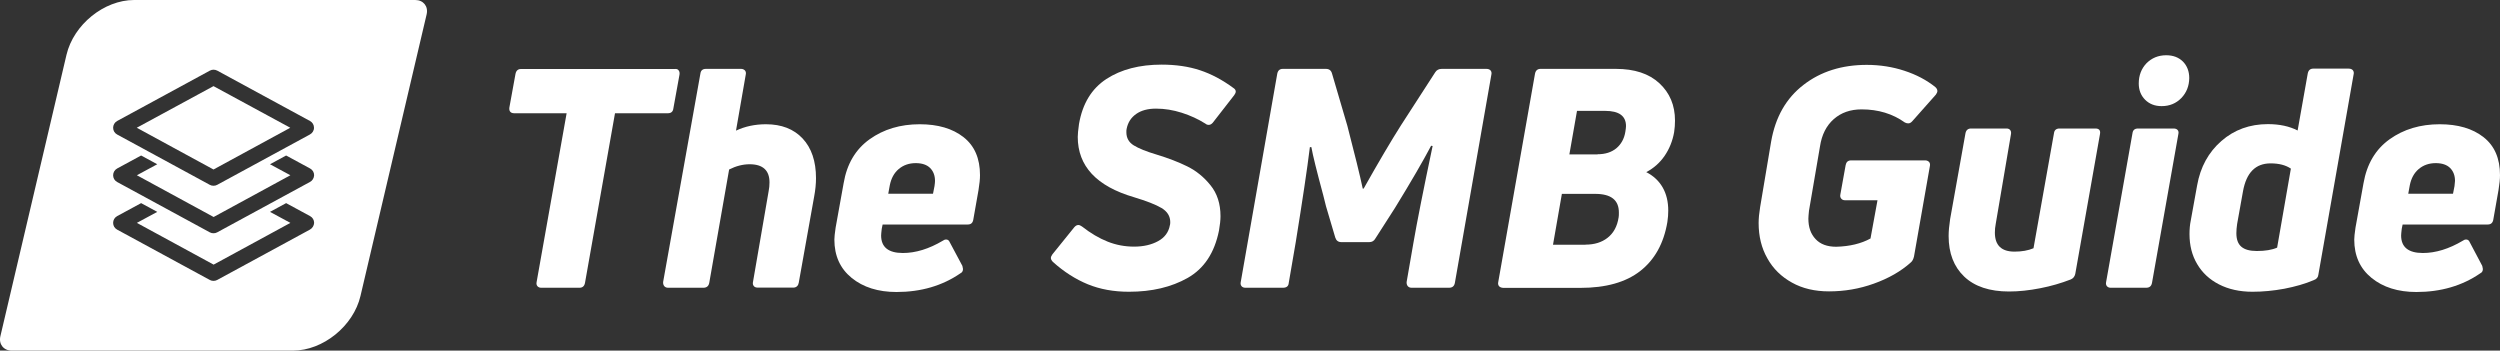
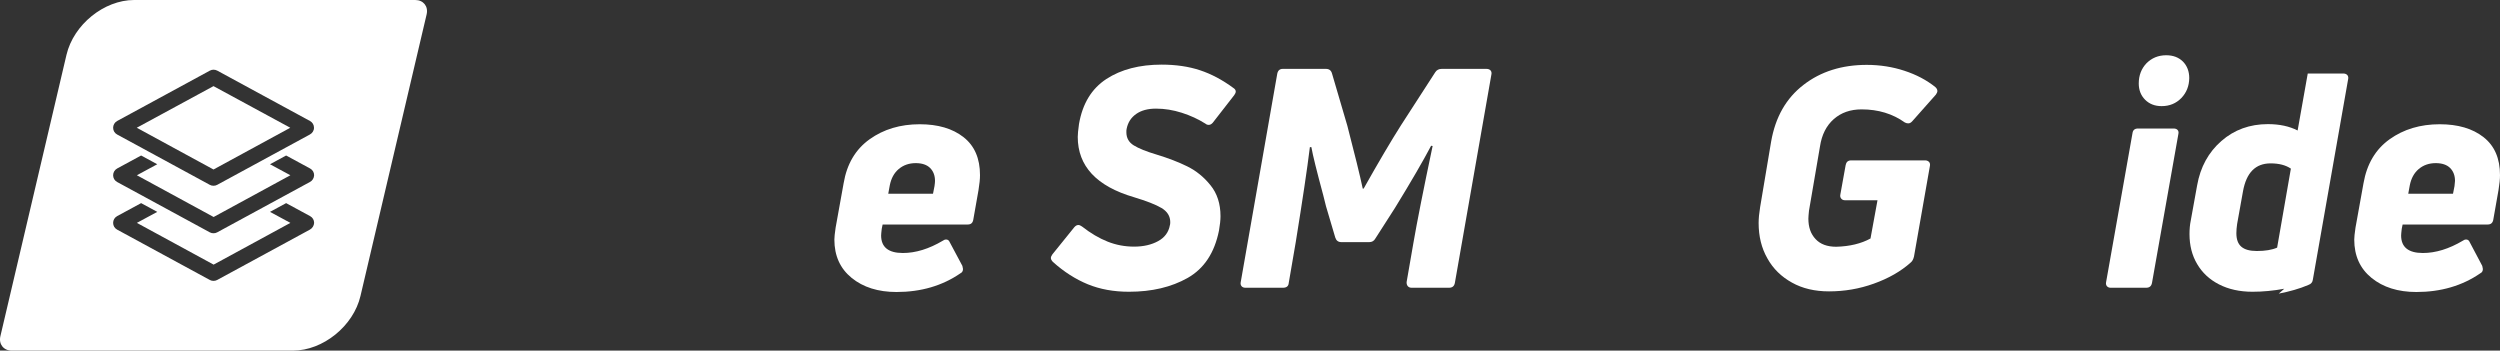
<svg xmlns="http://www.w3.org/2000/svg" height="28.05" viewBox="0 0 200 28.05" width="200">
  <rect x="0" y="0" width="200" height="28.05" fill="#333333" stroke="none" />
  <g fill="#fff">
-     <path d="m54.29 5.63c.07.08.09.2.07.34l-.49 2.7c-.03.26-.18.39-.44.39h-4.23l-2.4 13.57c-.05.26-.2.39-.44.39h-3.06c-.13 0-.23-.04-.31-.13-.07-.09-.09-.2-.06-.33l2.4-13.5h-4.19c-.15 0-.25-.04-.32-.12s-.09-.2-.07-.34l.49-2.69c.05-.26.2-.39.44-.39h12.3c.14-.02.25.02.31.11z" />
-     <path d="m61.28 9.94c1.24 0 2.22.38 2.93 1.14s1.07 1.82 1.07 3.17c0 .46-.05.96-.15 1.49l-1.23 6.88c-.02.11-.06.21-.14.28-.07.07-.17.11-.31.11h-2.82c-.15 0-.26-.04-.33-.13s-.09-.2-.06-.33l1.25-7.25c.05-.24.07-.48.07-.71 0-.96-.53-1.45-1.59-1.45-.54 0-1.09.14-1.64.42l-1.59 9.07c-.05.26-.21.39-.47.39h-2.82c-.13 0-.23-.04-.31-.13-.07-.09-.1-.2-.09-.33l2.98-16.66c.03-.26.18-.39.44-.39h2.82c.13 0 .23.05.31.13.07.09.09.2.06.33l-.78 4.48c.72-.34 1.52-.51 2.4-.51z" />
    <path d="m69.57 11.14c1.12-.8 2.45-1.2 4.01-1.2 1.45 0 2.62.34 3.5 1.03s1.32 1.7 1.32 3.04c0 .31-.04.71-.12 1.2l-.42 2.38c-.05.25-.19.37-.44.37h-6.81l-.07.34c-.03.26-.05.44-.05.54 0 .93.58 1.4 1.74 1.4 1.03 0 2.09-.33 3.19-.98.08-.06.17-.1.27-.1.13 0 .23.07.29.22l1.01 1.89c.03.13.05.21.05.25 0 .16-.07.28-.2.34-1.45 1-3.16 1.5-5.12 1.5-1.47 0-2.67-.38-3.59-1.13s-1.38-1.77-1.38-3.06c0-.18.03-.5.1-.96l.64-3.55c.26-1.55.96-2.72 2.08-3.52zm5.23 3.33c0-.42-.13-.77-.39-1.03s-.65-.39-1.15-.39c-.54 0-.99.16-1.36.47s-.61.75-.72 1.32l-.12.66h3.58l.12-.61c.03-.2.04-.34.04-.42z" />
    <path d="m95.02 22.23c-1.31.74-2.87 1.11-4.7 1.11-1.23 0-2.32-.2-3.3-.6-.97-.4-1.9-.99-2.78-1.78-.11-.11-.17-.22-.17-.32 0-.08.04-.18.12-.29l1.76-2.18c.1-.11.2-.17.32-.17.08 0 .18.04.29.12.69.54 1.37.94 2.05 1.21s1.38.4 2.12.4c.75 0 1.39-.15 1.92-.44s.84-.72.94-1.27c.02-.05.03-.13.03-.25 0-.47-.23-.85-.7-1.13s-1.2-.56-2.19-.86c-3.01-.88-4.51-2.49-4.51-4.83 0-.2.03-.54.1-1.03.28-1.63 1.01-2.83 2.19-3.6s2.66-1.15 4.42-1.15c1.14 0 2.17.15 3.07.45.91.3 1.79.77 2.66 1.41.13.08.2.18.2.29 0 .08-.04.18-.12.29l-1.72 2.21c-.1.11-.2.17-.32.17-.1 0-.19-.03-.27-.1-.57-.36-1.2-.65-1.89-.87s-1.37-.33-2.06-.33c-.65 0-1.18.14-1.59.43s-.66.68-.76 1.19c-.02.07-.02.16-.02.27 0 .46.2.81.59 1.05s1 .49 1.84.74c.92.28 1.73.59 2.44.94s1.33.85 1.86 1.51c.53.65.8 1.48.8 2.47 0 .31-.04.69-.12 1.15-.36 1.79-1.19 3.04-2.5 3.79z" />
    <path d="m99.32 22.89c-.07-.09-.09-.2-.06-.33l2.92-16.66c.05-.26.2-.39.44-.39h3.45c.26 0 .42.12.49.37l1.23 4.19c.59 2.27 1 3.94 1.23 5.02h.07c1.22-2.17 2.22-3.86 2.99-5.07l2.74-4.24c.11-.18.29-.27.52-.27h3.58c.15 0 .26.05.33.13.07.09.09.2.06.33l-2.92 16.66c-.05.26-.2.39-.47.39h-2.99c-.13 0-.23-.04-.31-.13-.07-.09-.1-.2-.09-.33l.54-3.11c.28-1.63.79-4.22 1.54-7.77l-.12-.02c-.64 1.21-1.6 2.87-2.89 4.97l-1.57 2.45c-.11.2-.28.29-.49.29h-2.23c-.25 0-.41-.12-.49-.37l-.74-2.5-.22-.88c-.52-1.93-.84-3.21-.95-3.85h-.12c-.21 1.72-.59 4.25-1.13 7.6l-.56 3.26c-.02.26-.17.39-.47.39h-2.99c-.14 0-.25-.04-.32-.13z" />
-     <path d="m119.92 22.89c-.07-.09-.09-.2-.06-.33l2.94-16.66c.05-.26.2-.39.44-.39h6.03c1.49 0 2.65.38 3.48 1.15s1.25 1.76 1.25 2.99c0 .29-.02.6-.07.93-.13.72-.39 1.35-.77 1.9s-.87.98-1.46 1.29c.57.29 1.01.7 1.31 1.22s.45 1.14.45 1.86c0 .28-.02.58-.07.91-.29 1.72-1.02 3.02-2.17 3.92s-2.75 1.35-4.79 1.35h-6.17c-.15-.01-.26-.05-.34-.14zm6.93-3.32c.7 0 1.29-.18 1.76-.55s.77-.91.88-1.63c.02-.1.02-.23.02-.39 0-1-.63-1.49-1.89-1.49h-2.67l-.71 4.07h2.61zm.95-7.23c.62 0 1.12-.16 1.51-.48.38-.32.63-.76.72-1.33.03-.2.05-.34.05-.44 0-.82-.56-1.22-1.67-1.22h-2.25l-.61 3.48h2.25z" />
    <path d="m149.91 22.69c-1.17.42-2.36.62-3.59.62-1.13 0-2.12-.23-2.96-.7-.85-.47-1.51-1.11-1.97-1.94-.47-.82-.7-1.77-.7-2.83 0-.36.04-.78.12-1.27l.88-5.24c.34-1.96 1.2-3.47 2.59-4.54 1.38-1.07 3.07-1.6 5.06-1.6 1.06 0 2.07.16 3.01.47.95.31 1.77.74 2.47 1.3.11.1.17.2.17.32 0 .08-.04.18-.12.29l-1.89 2.13c-.1.11-.2.17-.32.17-.08 0-.17-.02-.27-.07-.98-.7-2.13-1.05-3.46-1.05-.9 0-1.64.26-2.23.78s-.96 1.25-1.1 2.18l-.88 5.14c-.03.29-.05.51-.05.64 0 .69.19 1.23.58 1.64.38.41.93.61 1.65.61 1.08-.03 1.99-.25 2.74-.66l.56-3.06h-2.6c-.13 0-.23-.04-.31-.14-.07-.09-.09-.2-.06-.33l.42-2.33c.02-.11.06-.21.13-.28s.18-.11.31-.11h5.93c.13 0 .23.05.31.13.07.09.09.2.06.33l-1.27 7.23c-.05.21-.13.37-.25.47-.8.72-1.79 1.28-2.96 1.7z" />
-     <path d="m168 10.72-1.98 11.2c-.05.21-.17.36-.37.44-.75.29-1.56.53-2.44.7-.87.17-1.7.26-2.49.26-1.55 0-2.75-.4-3.58-1.19s-1.25-1.87-1.25-3.25c0-.38.04-.82.12-1.35l1.23-6.88c.05-.24.2-.37.44-.37h2.84c.13 0 .23.04.29.12.07.08.09.19.07.32l-1.22 7.18c-.05.25-.07.48-.07.71 0 1.01.52 1.52 1.57 1.52.59 0 1.09-.09 1.52-.27l1.64-9.21c.03-.24.18-.37.44-.37h2.87c.3 0 .42.15.37.44z" />
    <path d="m168.55 22.89c-.07-.09-.09-.2-.06-.33l2.11-11.91c.03-.24.18-.37.44-.37h2.84c.15 0 .26.04.33.12s.09.19.06.32l-2.11 11.91c-.05.26-.2.39-.47.39h-2.84c-.12 0-.22-.04-.3-.13zm5.96-15.05c-.42.43-.94.65-1.58.65-.54 0-.98-.17-1.32-.51s-.51-.78-.51-1.3c0-.65.21-1.19.62-1.62.42-.42.94-.64 1.58-.64.55 0 1 .17 1.34.51.33.34.5.78.5 1.32-.01.63-.22 1.16-.63 1.59z" />
-     <path d="m182.74 23.1c-.87.16-1.72.24-2.54.24-1.03 0-1.92-.2-2.68-.59s-1.34-.93-1.75-1.63c-.41-.69-.61-1.49-.61-2.39 0-.39.03-.75.1-1.08l.51-2.82c.26-1.47.91-2.65 1.94-3.55s2.27-1.35 3.72-1.35c.93 0 1.72.17 2.38.51l.81-4.56c.05-.26.2-.39.44-.39h2.84c.15 0 .26.05.33.13.07.09.09.2.06.33l-2.82 16.02c-.02.21-.14.36-.37.44-.7.3-1.49.52-2.36.69zm-3.83-4.44c0 .49.13.85.4 1.08s.68.34 1.24.34c.67 0 1.21-.09 1.62-.27l1.1-6.32c-.41-.28-.95-.42-1.62-.42-1.21 0-1.94.74-2.21 2.23l-.47 2.62c-.04.27-.06.51-.06.74z" />
+     <path d="m182.74 23.1c-.87.16-1.72.24-2.54.24-1.03 0-1.92-.2-2.68-.59s-1.34-.93-1.75-1.63c-.41-.69-.61-1.49-.61-2.39 0-.39.03-.75.1-1.08l.51-2.82c.26-1.47.91-2.65 1.94-3.55s2.27-1.35 3.72-1.35c.93 0 1.72.17 2.38.51l.81-4.56h2.84c.15 0 .26.05.33.13.07.09.09.2.06.33l-2.82 16.02c-.02.21-.14.36-.37.44-.7.3-1.49.52-2.36.69zm-3.83-4.44c0 .49.13.85.4 1.08s.68.34 1.24.34c.67 0 1.21-.09 1.62-.27l1.1-6.32c-.41-.28-.95-.42-1.62-.42-1.21 0-1.94.74-2.21 2.23l-.47 2.62c-.04.27-.06.51-.06.74z" />
    <path d="m191.17 11.14c1.12-.8 2.45-1.2 4.01-1.2 1.45 0 2.62.34 3.5 1.03s1.32 1.7 1.32 3.04c0 .31-.04.71-.12 1.2l-.42 2.38c-.05.25-.2.37-.44.37h-6.81l-.07.34c-.03.26-.05.44-.05.54 0 .93.58 1.4 1.74 1.4 1.03 0 2.09-.33 3.19-.98.08-.06.17-.1.27-.1.13 0 .23.07.29.22l1 1.89c.03.13.05.21.05.25 0 .16-.07.28-.2.34-1.45 1-3.16 1.5-5.12 1.5-1.47 0-2.67-.38-3.59-1.13s-1.38-1.77-1.38-3.06c0-.18.03-.5.1-.96l.64-3.55c.27-1.55.97-2.72 2.09-3.52zm5.23 3.33c0-.42-.13-.77-.39-1.03s-.65-.39-1.15-.39c-.54 0-.99.16-1.36.47s-.61.75-.72 1.32l-.12.66h3.58l.12-.61c.02-.2.04-.34.04-.42z" />
    <path d="m10.94 10.22 6.14 3.34 6.14-3.34-6.14-3.33z" />
    <path d="m33.22 0h-22.49c-2.41 0-4.84 1.97-5.41 4.38l-5.29 22.52c-.15.63.26 1.15.91 1.15h22.49c2.41 0 4.85-1.97 5.41-4.38l5.29-22.52c.15-.64-.26-1.15-.91-1.15zm-8.43 18.37-7.42 4.03c-.09.05-.19.07-.29.07s-.2-.02-.29-.07l-7.42-4.03c-.2-.11-.32-.31-.32-.54s.12-.43.32-.54l1.92-1.04 1.29.7-1.63.88 6.14 3.34 6.14-3.34-1.63-.88 1.29-.7 1.92 1.04c.2.11.32.31.32.54-.01.22-.14.43-.34.54zm0-3.81-7.42 4.03c-.09.05-.19.07-.29.07s-.2-.02-.29-.07l-7.42-4.03c-.2-.11-.32-.31-.32-.54 0-.22.12-.43.32-.54l1.92-1.04 1.29.7-1.63.88 6.14 3.34 6.14-3.34-1.63-.88 1.29-.7 1.92 1.04c.2.11.32.31.32.54-.01.23-.14.44-.34.54zm0-3.8-7.42 4.03c-.09.05-.19.07-.29.07s-.2-.02-.29-.07l-7.42-4.03c-.2-.11-.32-.31-.32-.54 0-.22.12-.43.32-.54l7.42-4.03c.18-.1.4-.1.59 0l7.42 4.03c.2.11.32.31.32.54s-.13.43-.33.54z" />
  </g>
</svg>